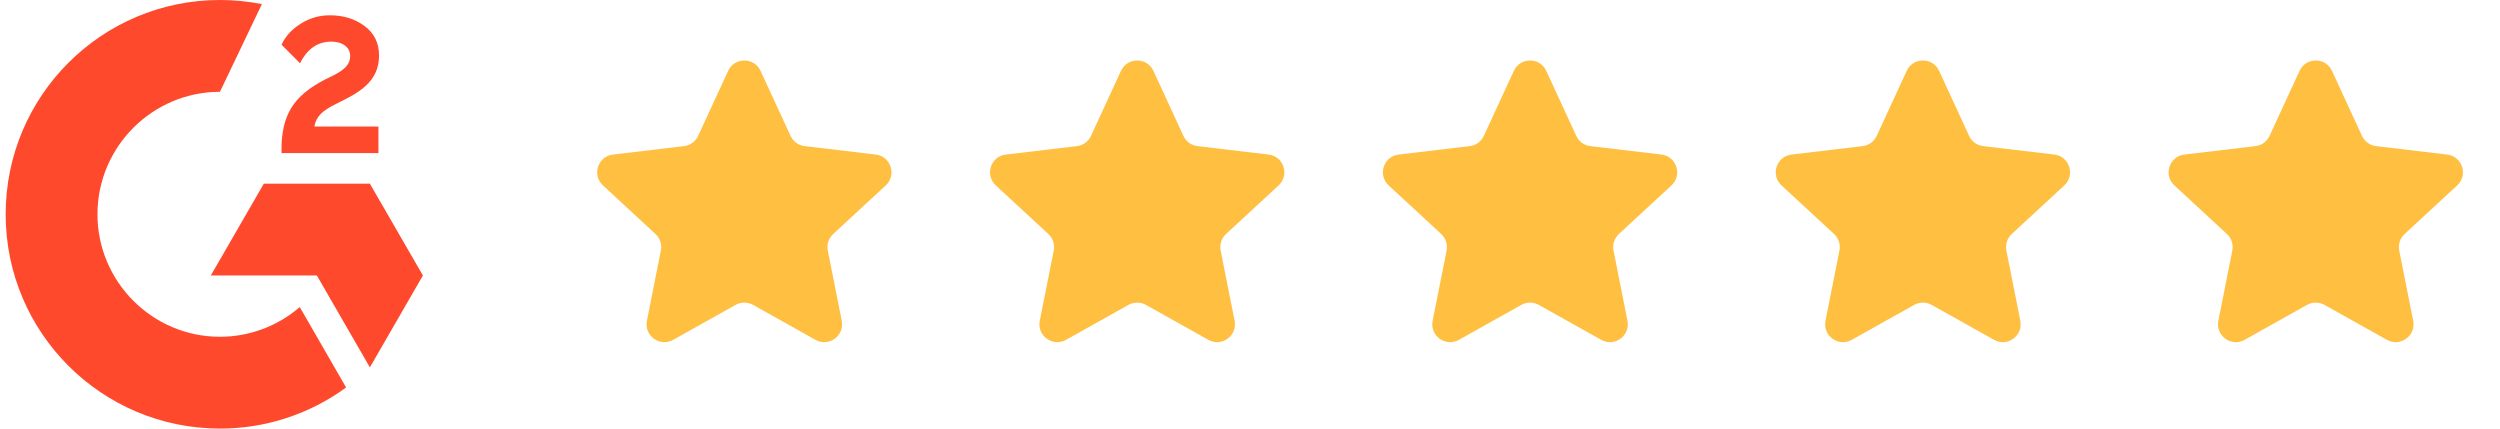
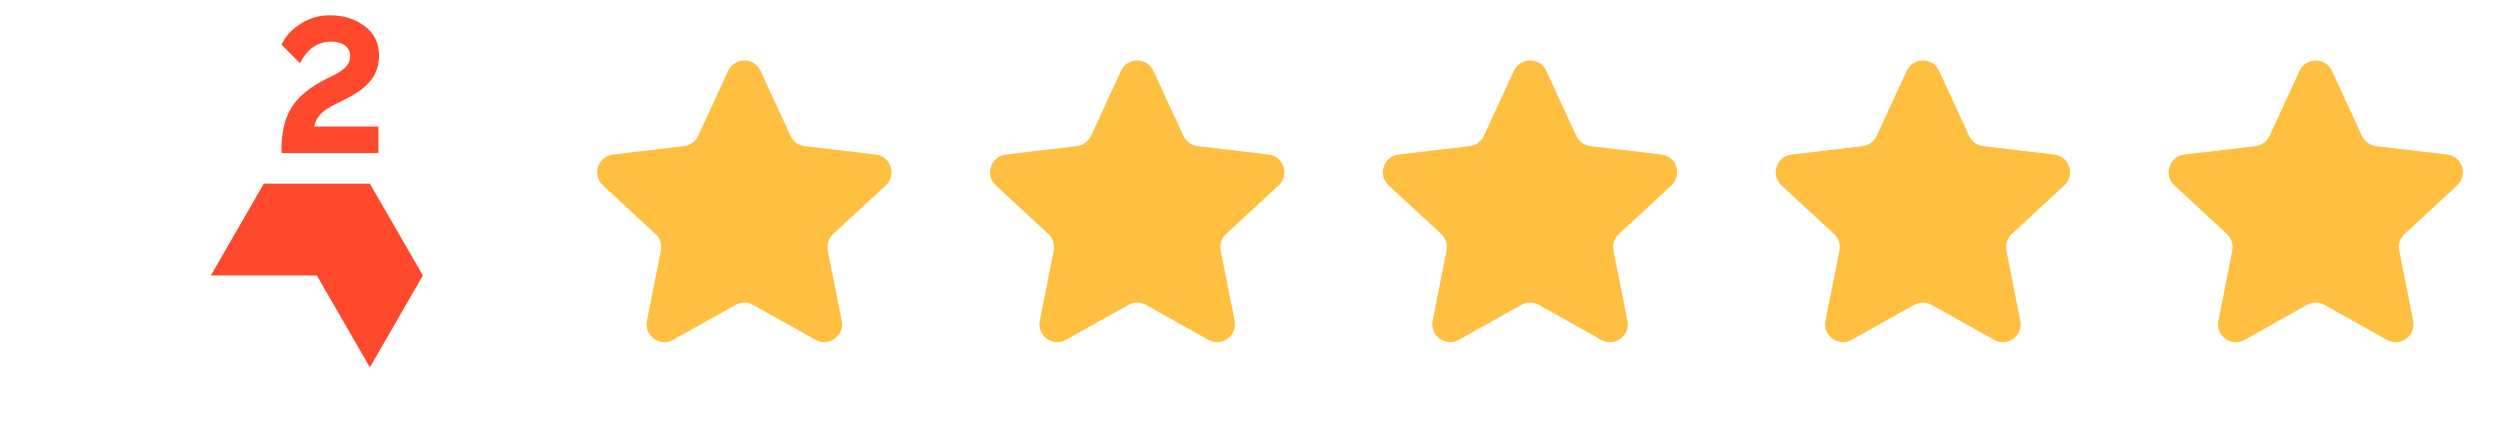
<svg xmlns="http://www.w3.org/2000/svg" width="140" height="24" viewBox="0 0 140 24" fill="none">
  <path d="M21.192 7.086H17.605C17.702 6.523 18.05 6.208 18.756 5.851L19.416 5.515C20.596 4.91 21.226 4.225 21.226 3.108C21.226 2.407 20.953 1.852 20.411 1.453C19.869 1.054 19.231 0.857 18.483 0.857C17.905 0.85 17.337 1.012 16.849 1.323C16.358 1.625 15.992 2.016 15.765 2.503L16.803 3.545C17.206 2.73 17.79 2.331 18.559 2.331C19.21 2.331 19.609 2.667 19.609 3.133C19.609 3.524 19.416 3.847 18.668 4.225L18.244 4.431C17.324 4.897 16.685 5.431 16.316 6.036C15.946 6.641 15.765 7.401 15.765 8.321V8.573H21.192V7.086Z" fill="#FF492C" />
  <path d="M20.713 10.286H14.774L11.805 15.427H17.744L20.713 20.573L23.683 15.427L20.713 10.286Z" fill="#FF492C" />
-   <path d="M12.317 18.859C8.537 18.859 5.458 15.78 5.458 12C5.458 8.22 8.537 5.141 12.317 5.141L14.665 0.231C13.892 0.077 13.105 -0 12.317 1.27399e-07C5.689 1.27399e-07 0.317 5.372 0.317 12C0.317 18.628 5.689 24 12.317 24C14.857 24.005 17.332 23.198 19.382 21.698L16.786 17.196C15.544 18.268 13.958 18.859 12.317 18.859Z" fill="#FF492C" />
  <path d="M40.775 3.969C41.132 3.194 42.233 3.194 42.591 3.969L44.27 7.608C44.415 7.924 44.715 8.142 45.06 8.183L49.041 8.655C49.888 8.755 50.228 9.802 49.602 10.382L46.659 13.103C46.404 13.339 46.289 13.691 46.357 14.032L47.138 17.964C47.304 18.801 46.413 19.448 45.669 19.031L42.171 17.073C41.868 16.904 41.498 16.904 41.194 17.073L37.697 19.031C36.952 19.448 36.061 18.801 36.227 17.964L37.009 14.032C37.077 13.691 36.962 13.339 36.707 13.103L33.764 10.382C33.138 9.802 33.478 8.755 34.325 8.655L38.306 8.183C38.651 8.142 38.95 7.924 39.096 7.608L40.775 3.969Z" fill="#FFBF40" />
  <path d="M62.775 3.969C63.132 3.194 64.234 3.194 64.591 3.969L66.27 7.608C66.415 7.924 66.715 8.142 67.06 8.183L71.04 8.655C71.888 8.755 72.228 9.802 71.602 10.382L68.659 13.103C68.404 13.339 68.289 13.691 68.357 14.032L69.138 17.964C69.305 18.801 68.413 19.448 67.669 19.031L64.171 17.073C63.868 16.904 63.498 16.904 63.194 17.073L59.697 19.031C58.952 19.448 58.061 18.801 58.227 17.964L59.009 14.032C59.077 13.691 58.962 13.339 58.707 13.103L55.764 10.382C55.138 9.802 55.478 8.755 56.325 8.655L60.306 8.183C60.651 8.142 60.95 7.924 61.096 7.608L62.775 3.969Z" fill="#FFBF40" />
  <path d="M84.775 3.969C85.132 3.194 86.234 3.194 86.591 3.969L88.27 7.608C88.415 7.924 88.715 8.142 89.06 8.183L93.04 8.655C93.888 8.755 94.228 9.802 93.602 10.382L90.659 13.103C90.404 13.339 90.289 13.691 90.357 14.032L91.138 17.964C91.305 18.801 90.413 19.448 89.669 19.031L86.171 17.073C85.868 16.904 85.498 16.904 85.194 17.073L81.697 19.031C80.952 19.448 80.061 18.801 80.228 17.964L81.009 14.032C81.076 13.691 80.962 13.339 80.707 13.103L77.764 10.382C77.138 9.802 77.478 8.755 78.325 8.655L82.306 8.183C82.651 8.142 82.95 7.924 83.096 7.608L84.775 3.969Z" fill="#FFBF40" />
  <path d="M106.775 3.969C107.132 3.194 108.234 3.194 108.591 3.969L110.27 7.608C110.415 7.924 110.715 8.142 111.06 8.183L115.041 8.655C115.888 8.755 116.228 9.802 115.602 10.382L112.659 13.103C112.404 13.339 112.289 13.691 112.357 14.032L113.138 17.964C113.304 18.801 112.414 19.448 111.669 19.031L108.171 17.073C107.868 16.904 107.498 16.904 107.194 17.073L103.697 19.031C102.952 19.448 102.061 18.801 102.228 17.964L103.009 14.032C103.076 13.691 102.962 13.339 102.707 13.103L99.764 10.382C99.138 9.802 99.478 8.755 100.325 8.655L104.306 8.183C104.651 8.142 104.95 7.924 105.096 7.608L106.775 3.969Z" fill="#FFBF40" />
  <path d="M128.775 3.969C129.132 3.194 130.234 3.194 130.591 3.969L132.27 7.608C132.415 7.924 132.715 8.142 133.06 8.183L137.041 8.655C137.888 8.755 138.228 9.802 137.602 10.382L134.659 13.103C134.404 13.339 134.289 13.691 134.357 14.032L135.138 17.964C135.304 18.801 134.414 19.448 133.669 19.031L130.171 17.073C129.868 16.904 129.498 16.904 129.194 17.073L125.697 19.031C124.952 19.448 124.061 18.801 124.228 17.964L125.009 14.032C125.076 13.691 124.962 13.339 124.707 13.103L121.764 10.382C121.138 9.802 121.478 8.755 122.325 8.655L126.306 8.183C126.651 8.142 126.95 7.924 127.096 7.608L128.775 3.969Z" fill="#FFBF40" />
</svg>